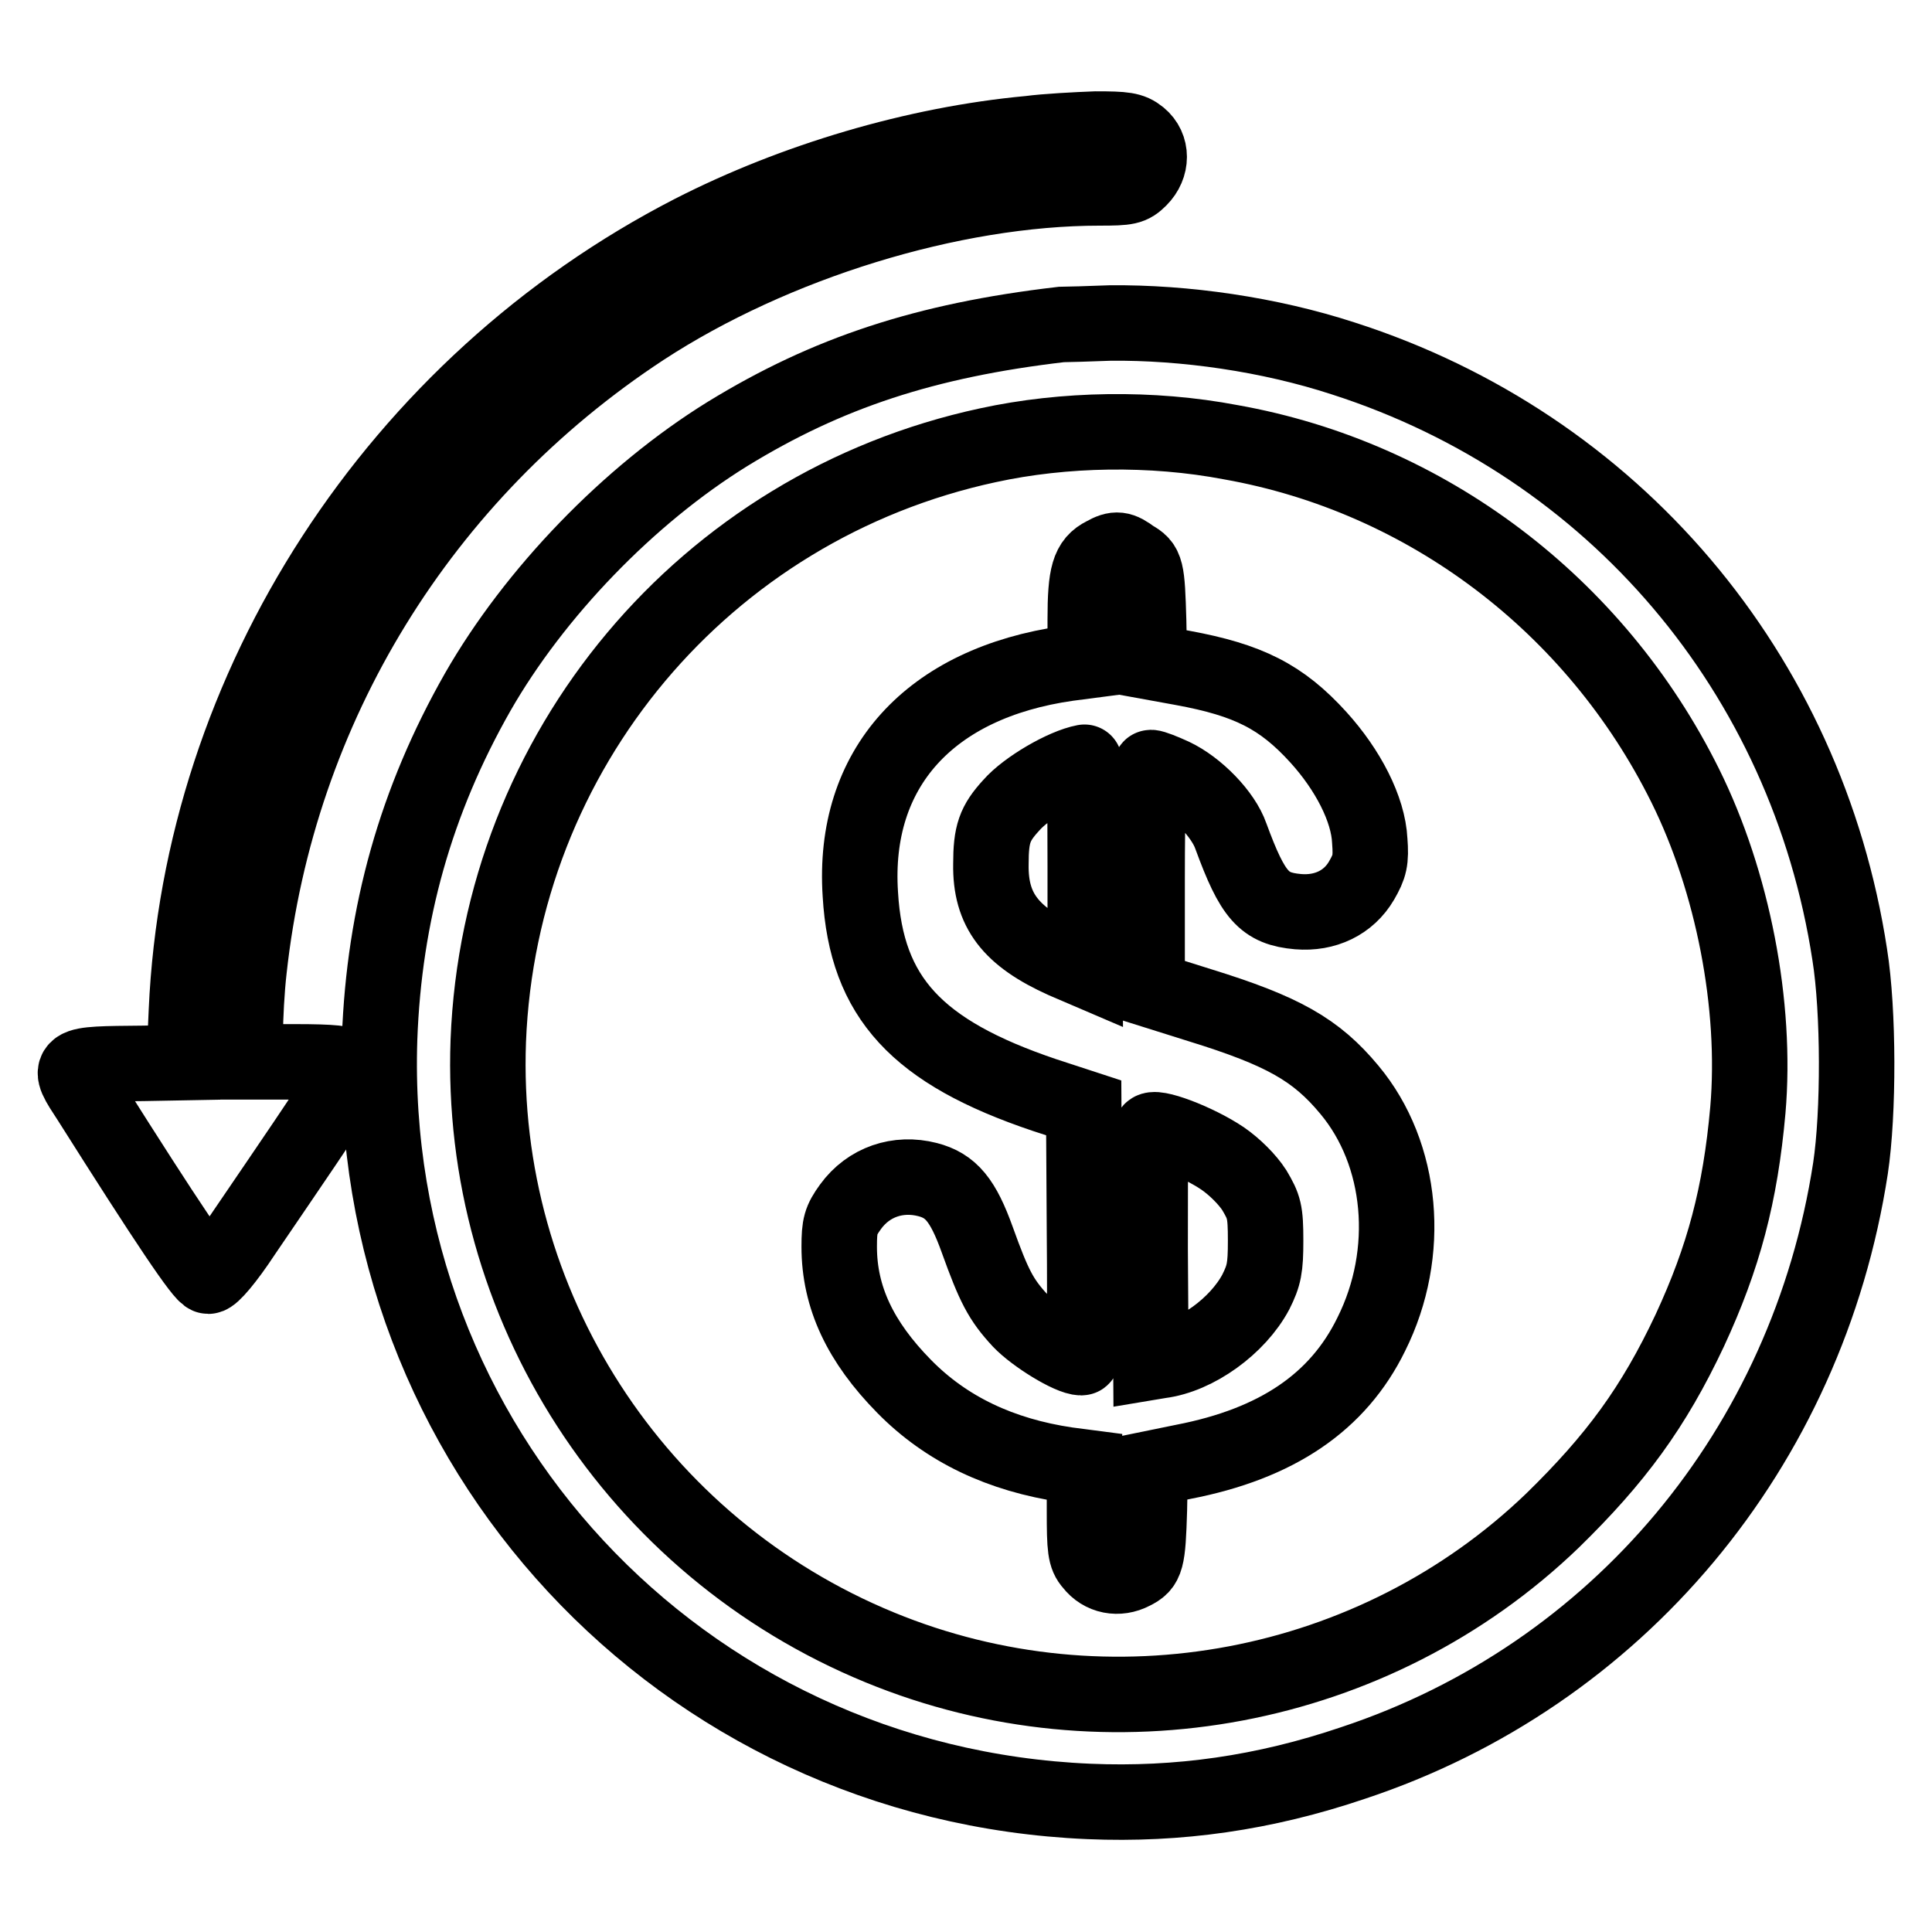
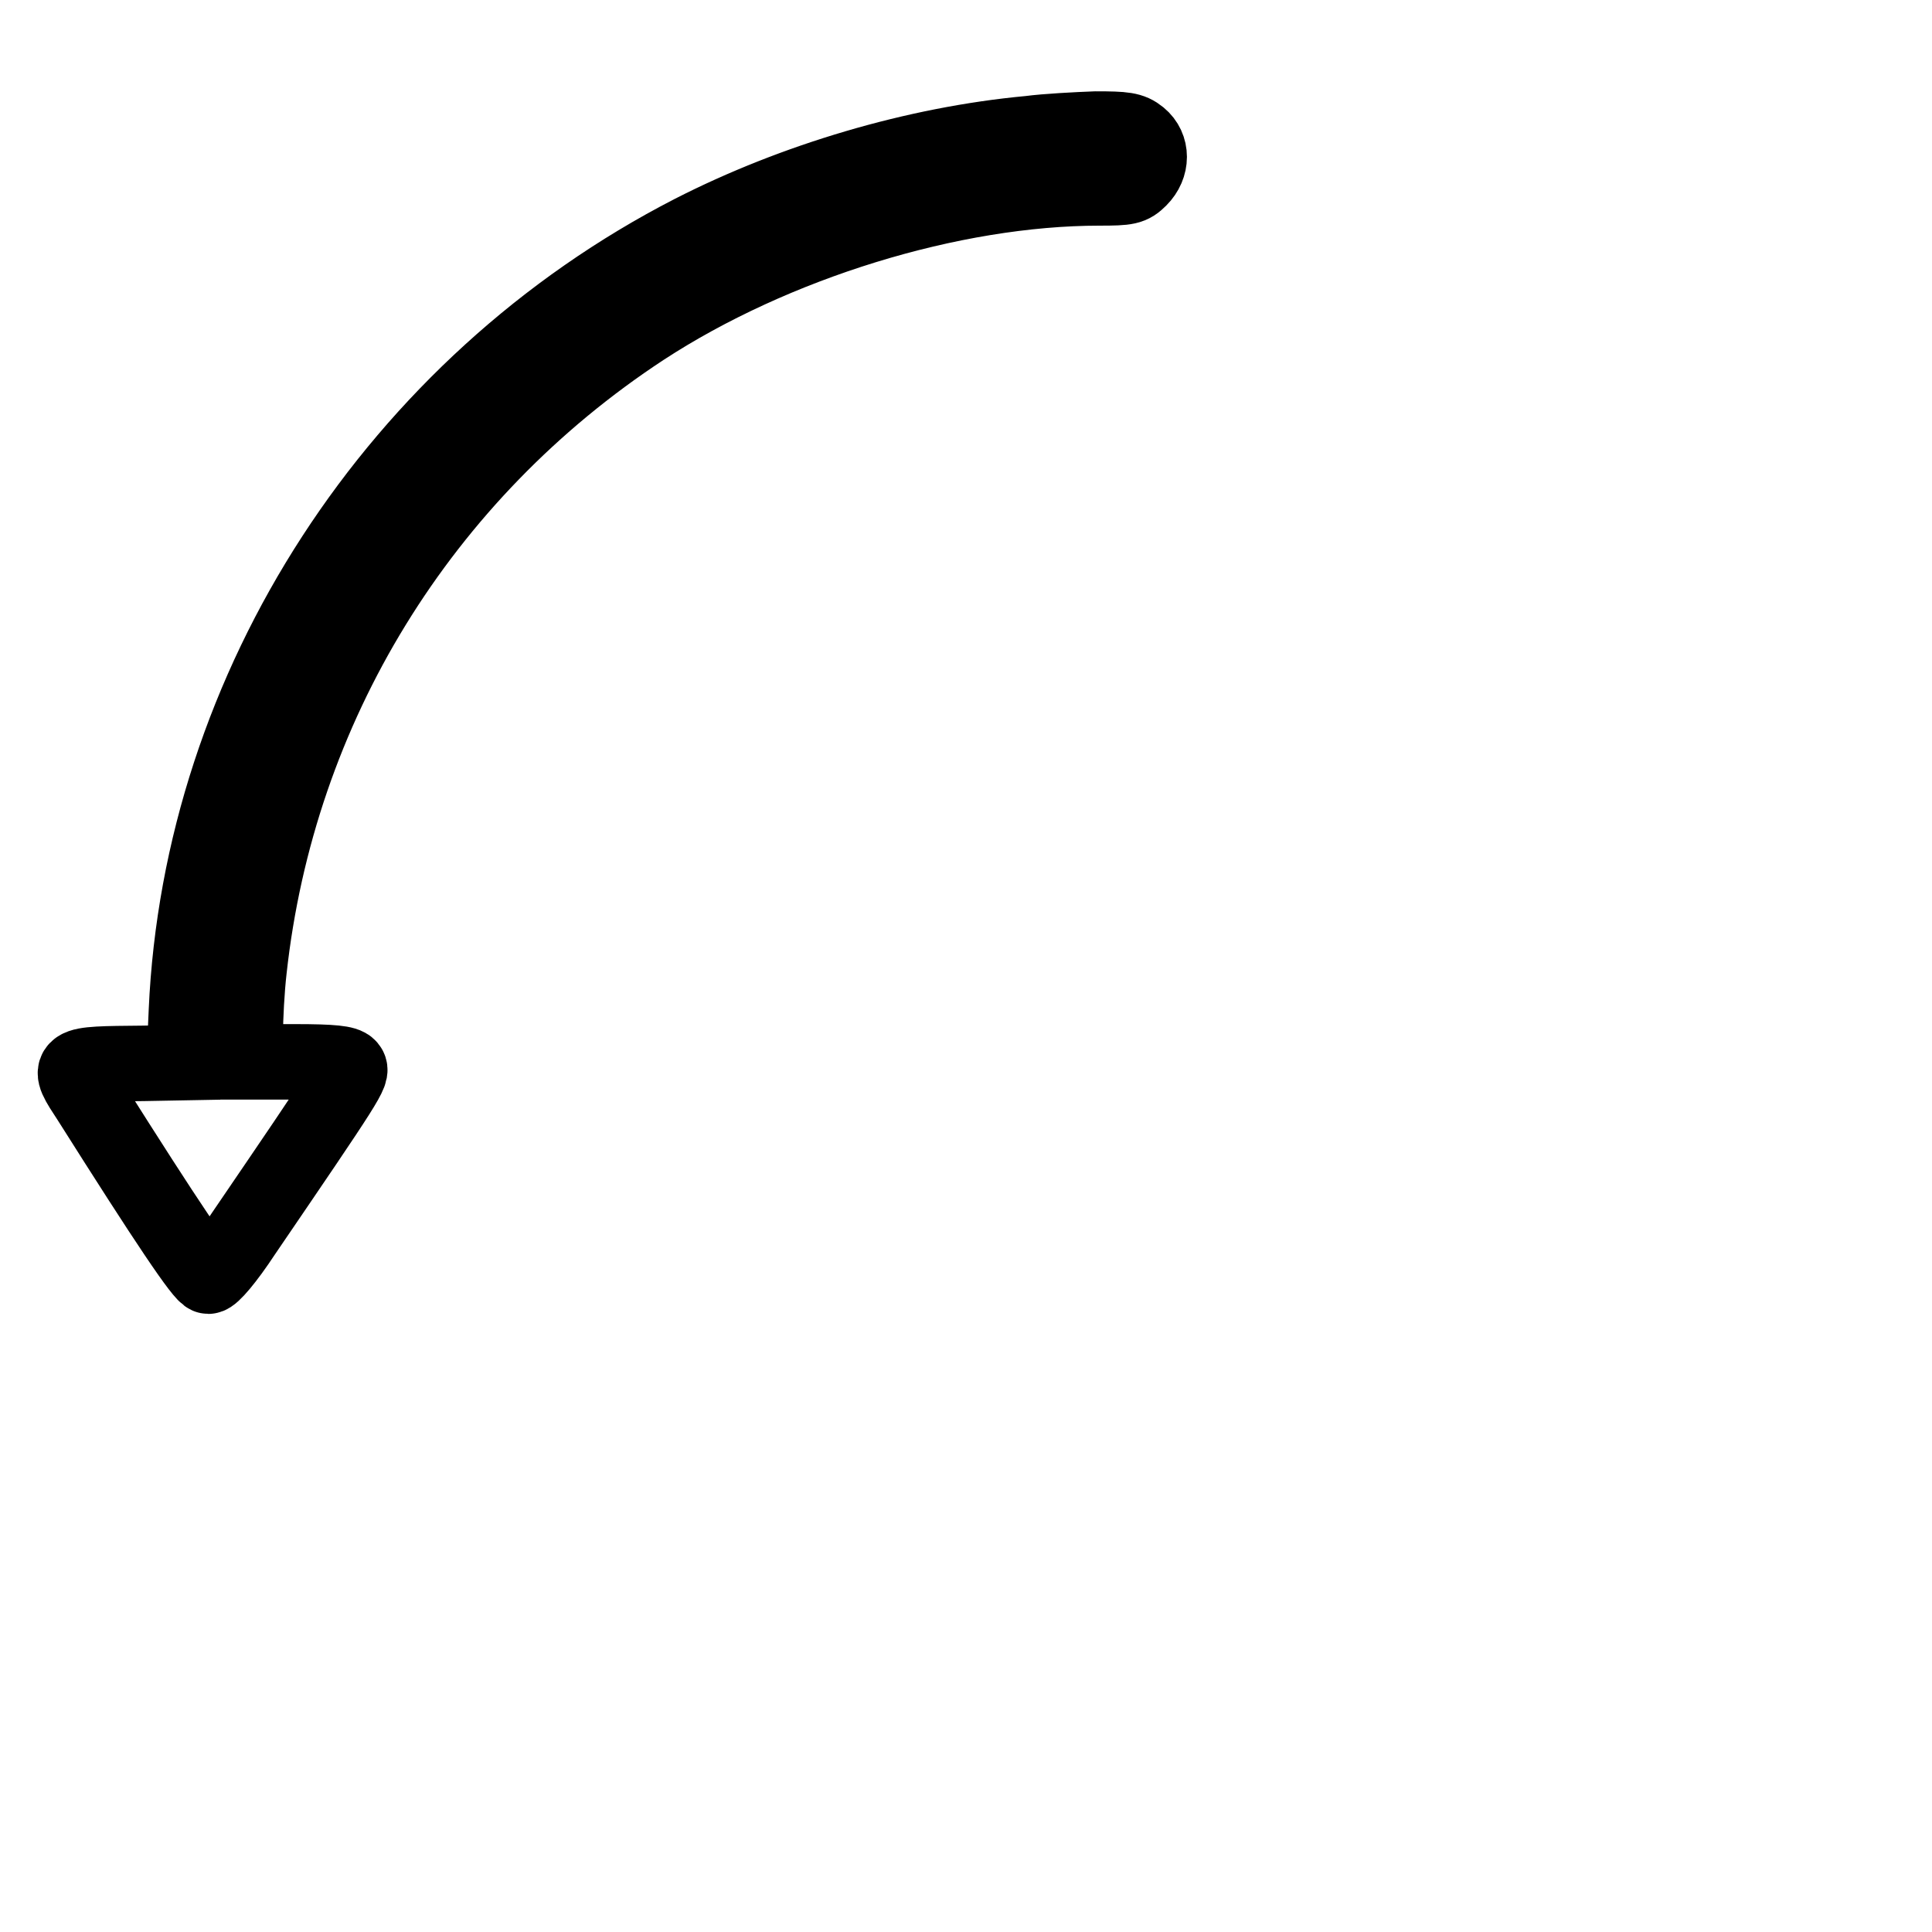
<svg xmlns="http://www.w3.org/2000/svg" version="1.1" x="0px" y="0px" viewBox="0 0 256 256" enable-background="new 0 0 256 256" xml:space="preserve">
  <g>
    <g>
      <g>
        <path stroke-width="10" fill-opacity="0" stroke="#000000" d="M136.4,17.7c-15.1,1.4-31.2,6.2-44.7,13.1C52.6,50.9,26.6,90.9,24.7,134l-0.3,6.8l-5.4,0.1c-10.4,0.1-10.3,0-7.1,4.9c10.3,16.3,15,23.3,15.7,23.3c0.5,0,2.4-2.2,4.7-5.7c13.9-20.4,14.5-21.3,13.9-22c-0.4-0.5-2.1-0.7-7.1-0.7h-6.6v-3.7c0-2.1,0.2-5.9,0.5-8.5c3.8-34.8,22.8-65.7,52.2-85c17.3-11.3,40.9-18.6,60.5-18.6c3.7,0,4.2-0.1,5.3-1.2c1.7-1.7,1.7-4.2,0-5.6c-1.1-0.9-2-1-5.8-1C142.6,17.2,138.7,17.4,136.4,17.7z" />
-         <path stroke-width="10" fill-opacity="0" stroke="#000000" d="M140.6,43c-18,2.1-31,6.4-44.2,14.5c-13.1,8.1-25.6,21.1-33.1,34.2c-8.2,14.4-12.4,29.4-13,45.9c-1.8,54,39.8,98.8,94,101.1c11.8,0.5,23.2-1.1,35-5.1c35-11.6,60.2-41.7,65.9-78.8c1.1-7.3,1.1-20.8-0.1-28.3C239.4,89.2,213.8,59,178,47.5c-9.8-3.2-21-4.8-30.9-4.7C144.3,42.9,141.4,43,140.6,43z M163.1,58.6c25.9,4.6,48.3,21.5,60.2,45.5c6.3,12.7,9.5,29.1,8.3,43c-1,11.2-3.2,19.5-7.7,29.2c-4.8,10.2-9.8,17-18.2,25.2c-23.5,22.6-58.7,29.3-89.1,16.8c-32.4-13.3-53.2-45.4-51.9-80.4c1.5-38.4,28.6-70.8,66.2-78.9C141,56.8,152.6,56.6,163.1,58.6z" />
-         <path stroke-width="10" fill-opacity="0" stroke="#000000" d="M146.3,73.5c-2,1-2.5,2.6-2.5,8.6v5.5l-2.3,0.3c-18.3,2.6-28.6,13.9-27.5,30.6c0.8,13.7,7.5,20.9,24.4,26.6l5.2,1.7l0.1,16.6c0.1,11.5,0,16.5-0.4,16.5c-1.5,0-6.2-2.9-8.1-4.9c-2.6-2.8-3.5-4.6-5.7-10.7c-1.9-5.3-3.5-7.2-6.6-8c-3.9-1-7.8,0.3-10.2,3.6c-1.3,1.8-1.5,2.5-1.5,5.3c0,6.7,2.8,12.6,8.6,18.5c5.6,5.7,12.8,9.1,21.6,10.4l2.3,0.3v5.8c0,5,0.1,6,1,7c1.3,1.7,3.5,2.1,5.4,1.1c1.8-0.9,2-1.5,2.2-8.3l0.1-5.4l4.4-0.9c12.4-2.4,20.5-7.9,24.9-16.9c5.4-10.8,4.2-23.9-2.9-32.4c-4.4-5.3-8.8-7.8-19.8-11.2l-7-2.2v-14.6c0-9.6,0.2-14.7,0.5-14.7s1.6,0.5,2.9,1.1c3.2,1.5,6.7,5.1,7.7,8c2.9,7.9,4.4,9.6,8.9,10c3.6,0.3,6.7-1.2,8.4-4.1c1.1-1.9,1.3-2.7,1.1-5.3c-0.2-4.2-2.9-9.4-6.8-13.7c-4.9-5.4-9.3-7.6-18-9.2l-4.4-0.8l-0.1-5.4c-0.2-6.9-0.3-7.4-2.1-8.4C148.5,72.7,147.9,72.6,146.3,73.5z M143.8,114.7v13.8l-2.8-1.2c-7.1-3.2-9.8-6.7-9.7-12.8c0-4,0.5-5.4,2.7-7.8c2-2.3,7-5.2,9.7-5.7C143.7,100.9,143.8,107.1,143.8,114.7z M162,153.5c1.6,1.1,3.3,2.8,4.2,4.2c1.3,2.2,1.5,2.8,1.5,6.7c0,3.6-0.2,4.6-1.3,6.8c-2.4,4.5-7.9,8.5-12.7,9.1l-1.2,0.2l-0.1-15c0-8.3,0-15.3,0.1-15.6C152.7,149,158.6,151.2,162,153.5z" />
      </g>
    </g>
  </g>
</svg>